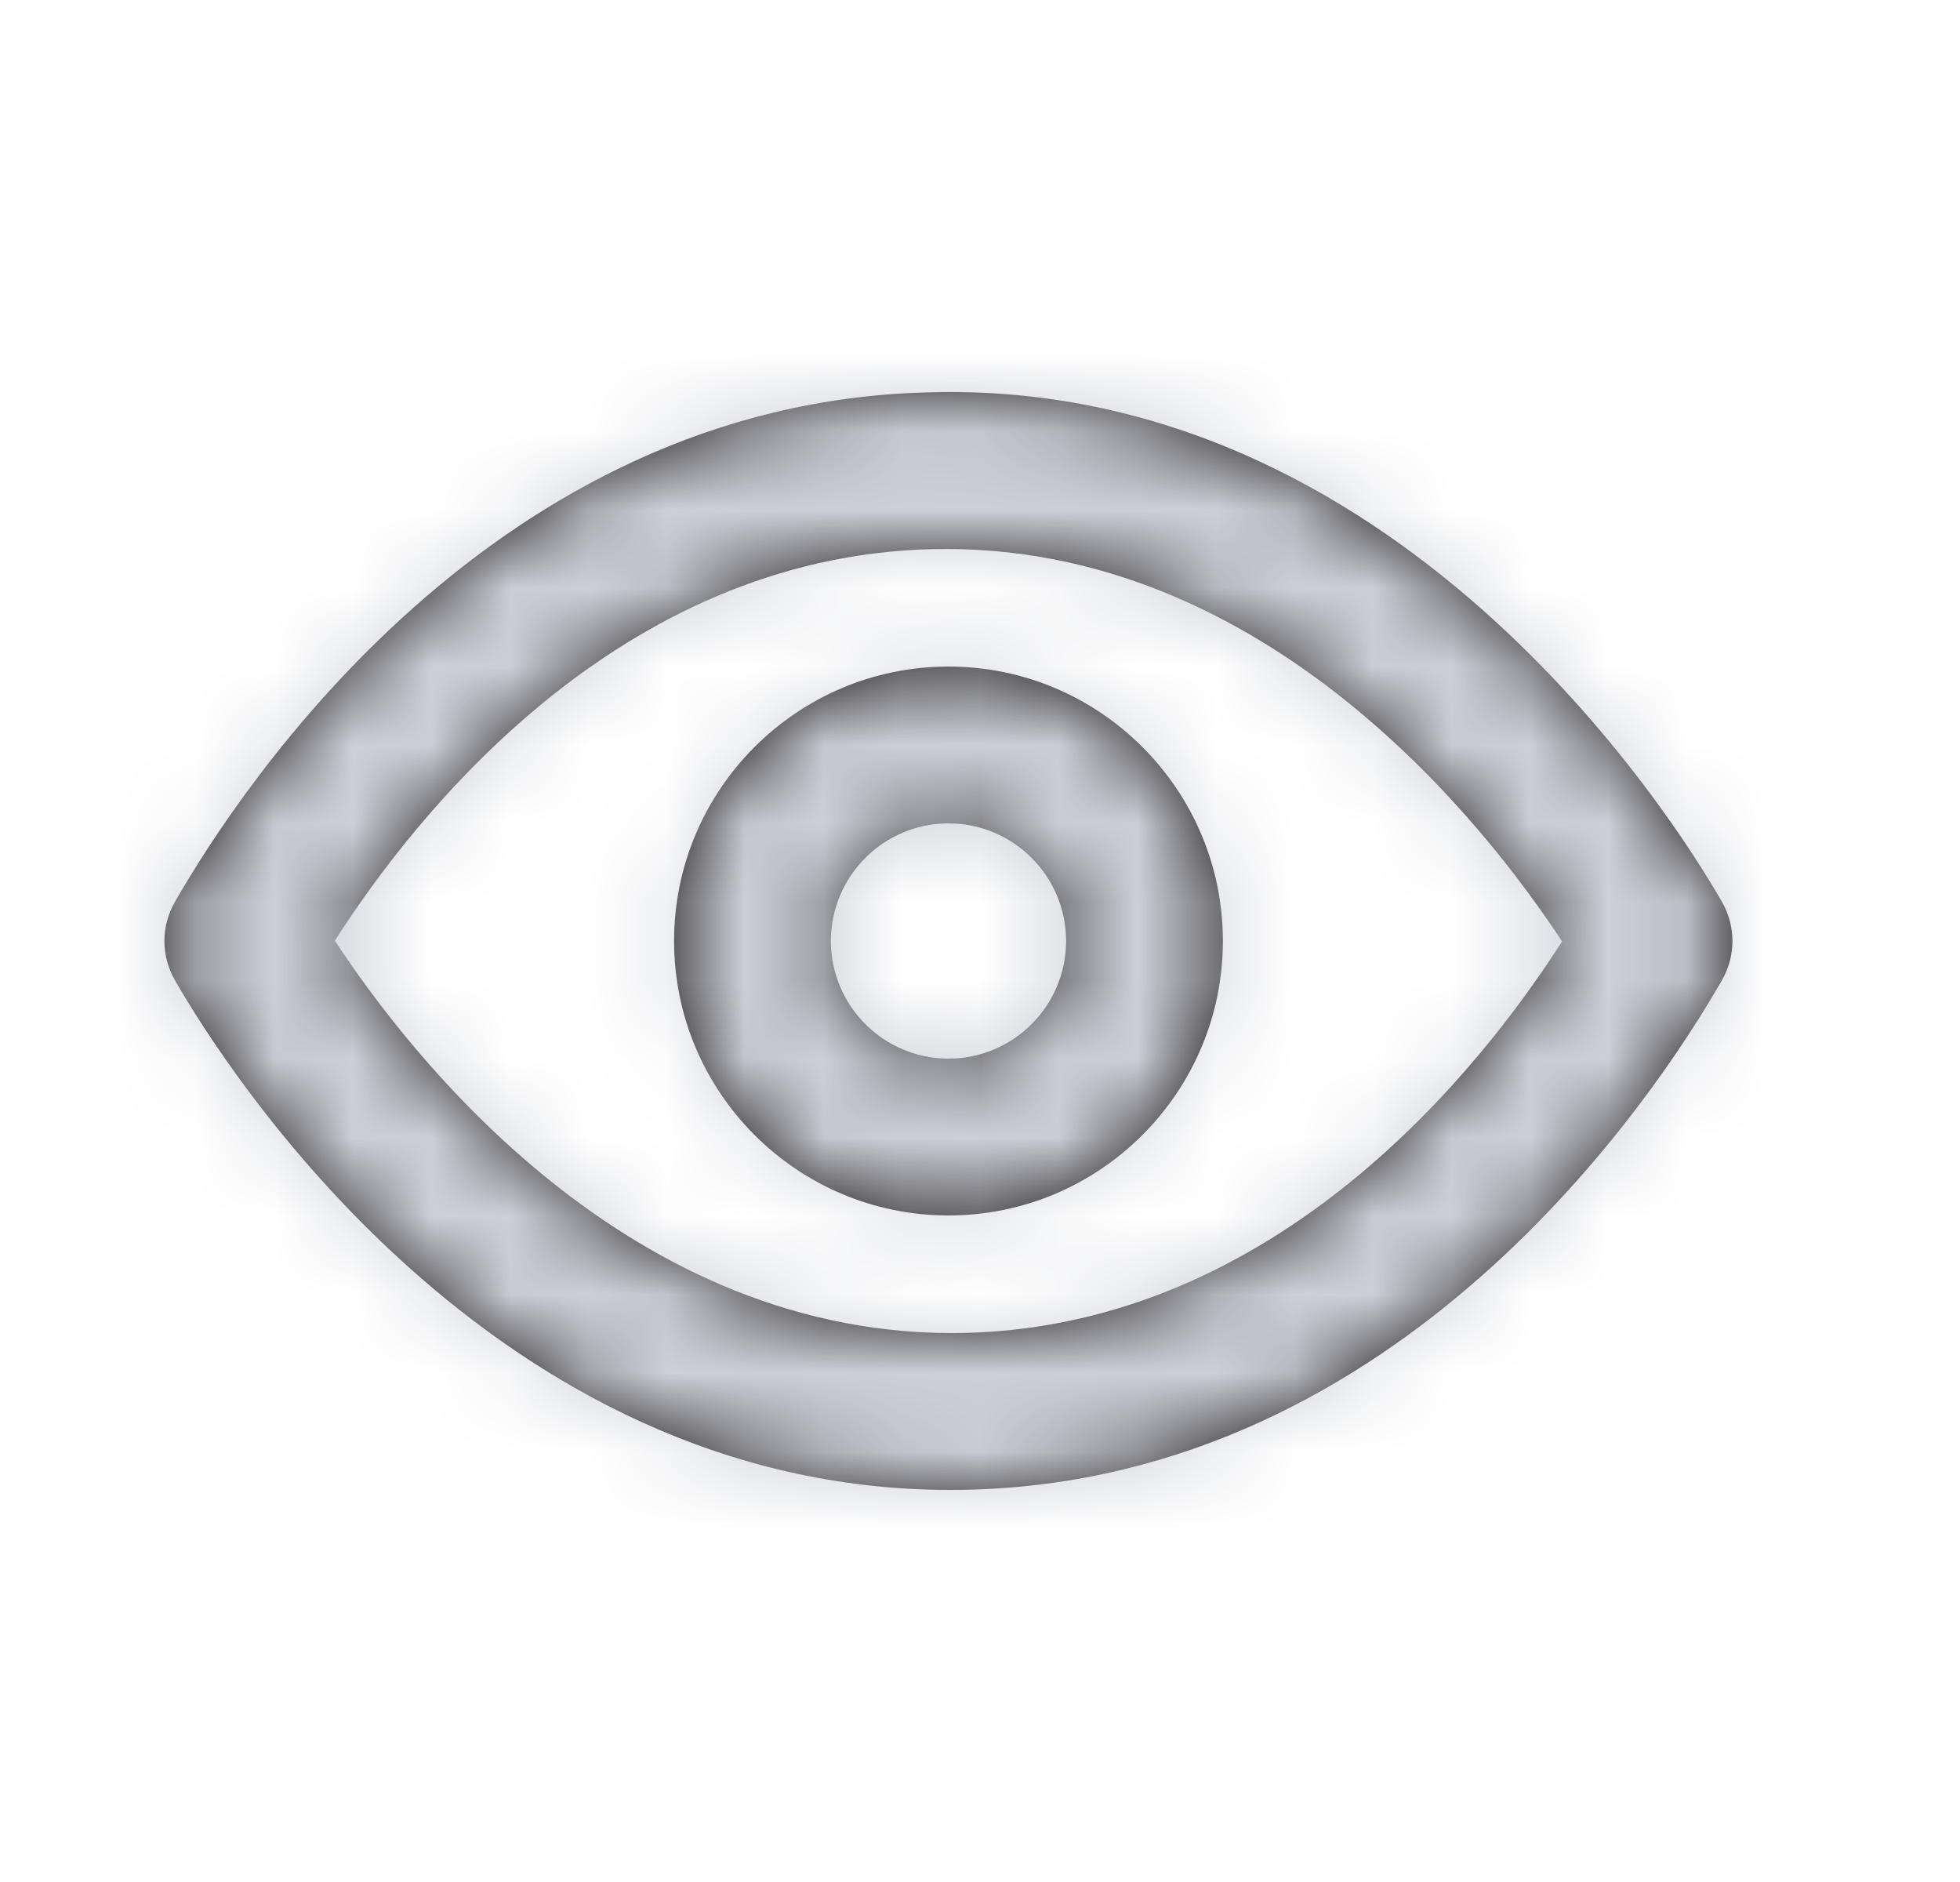
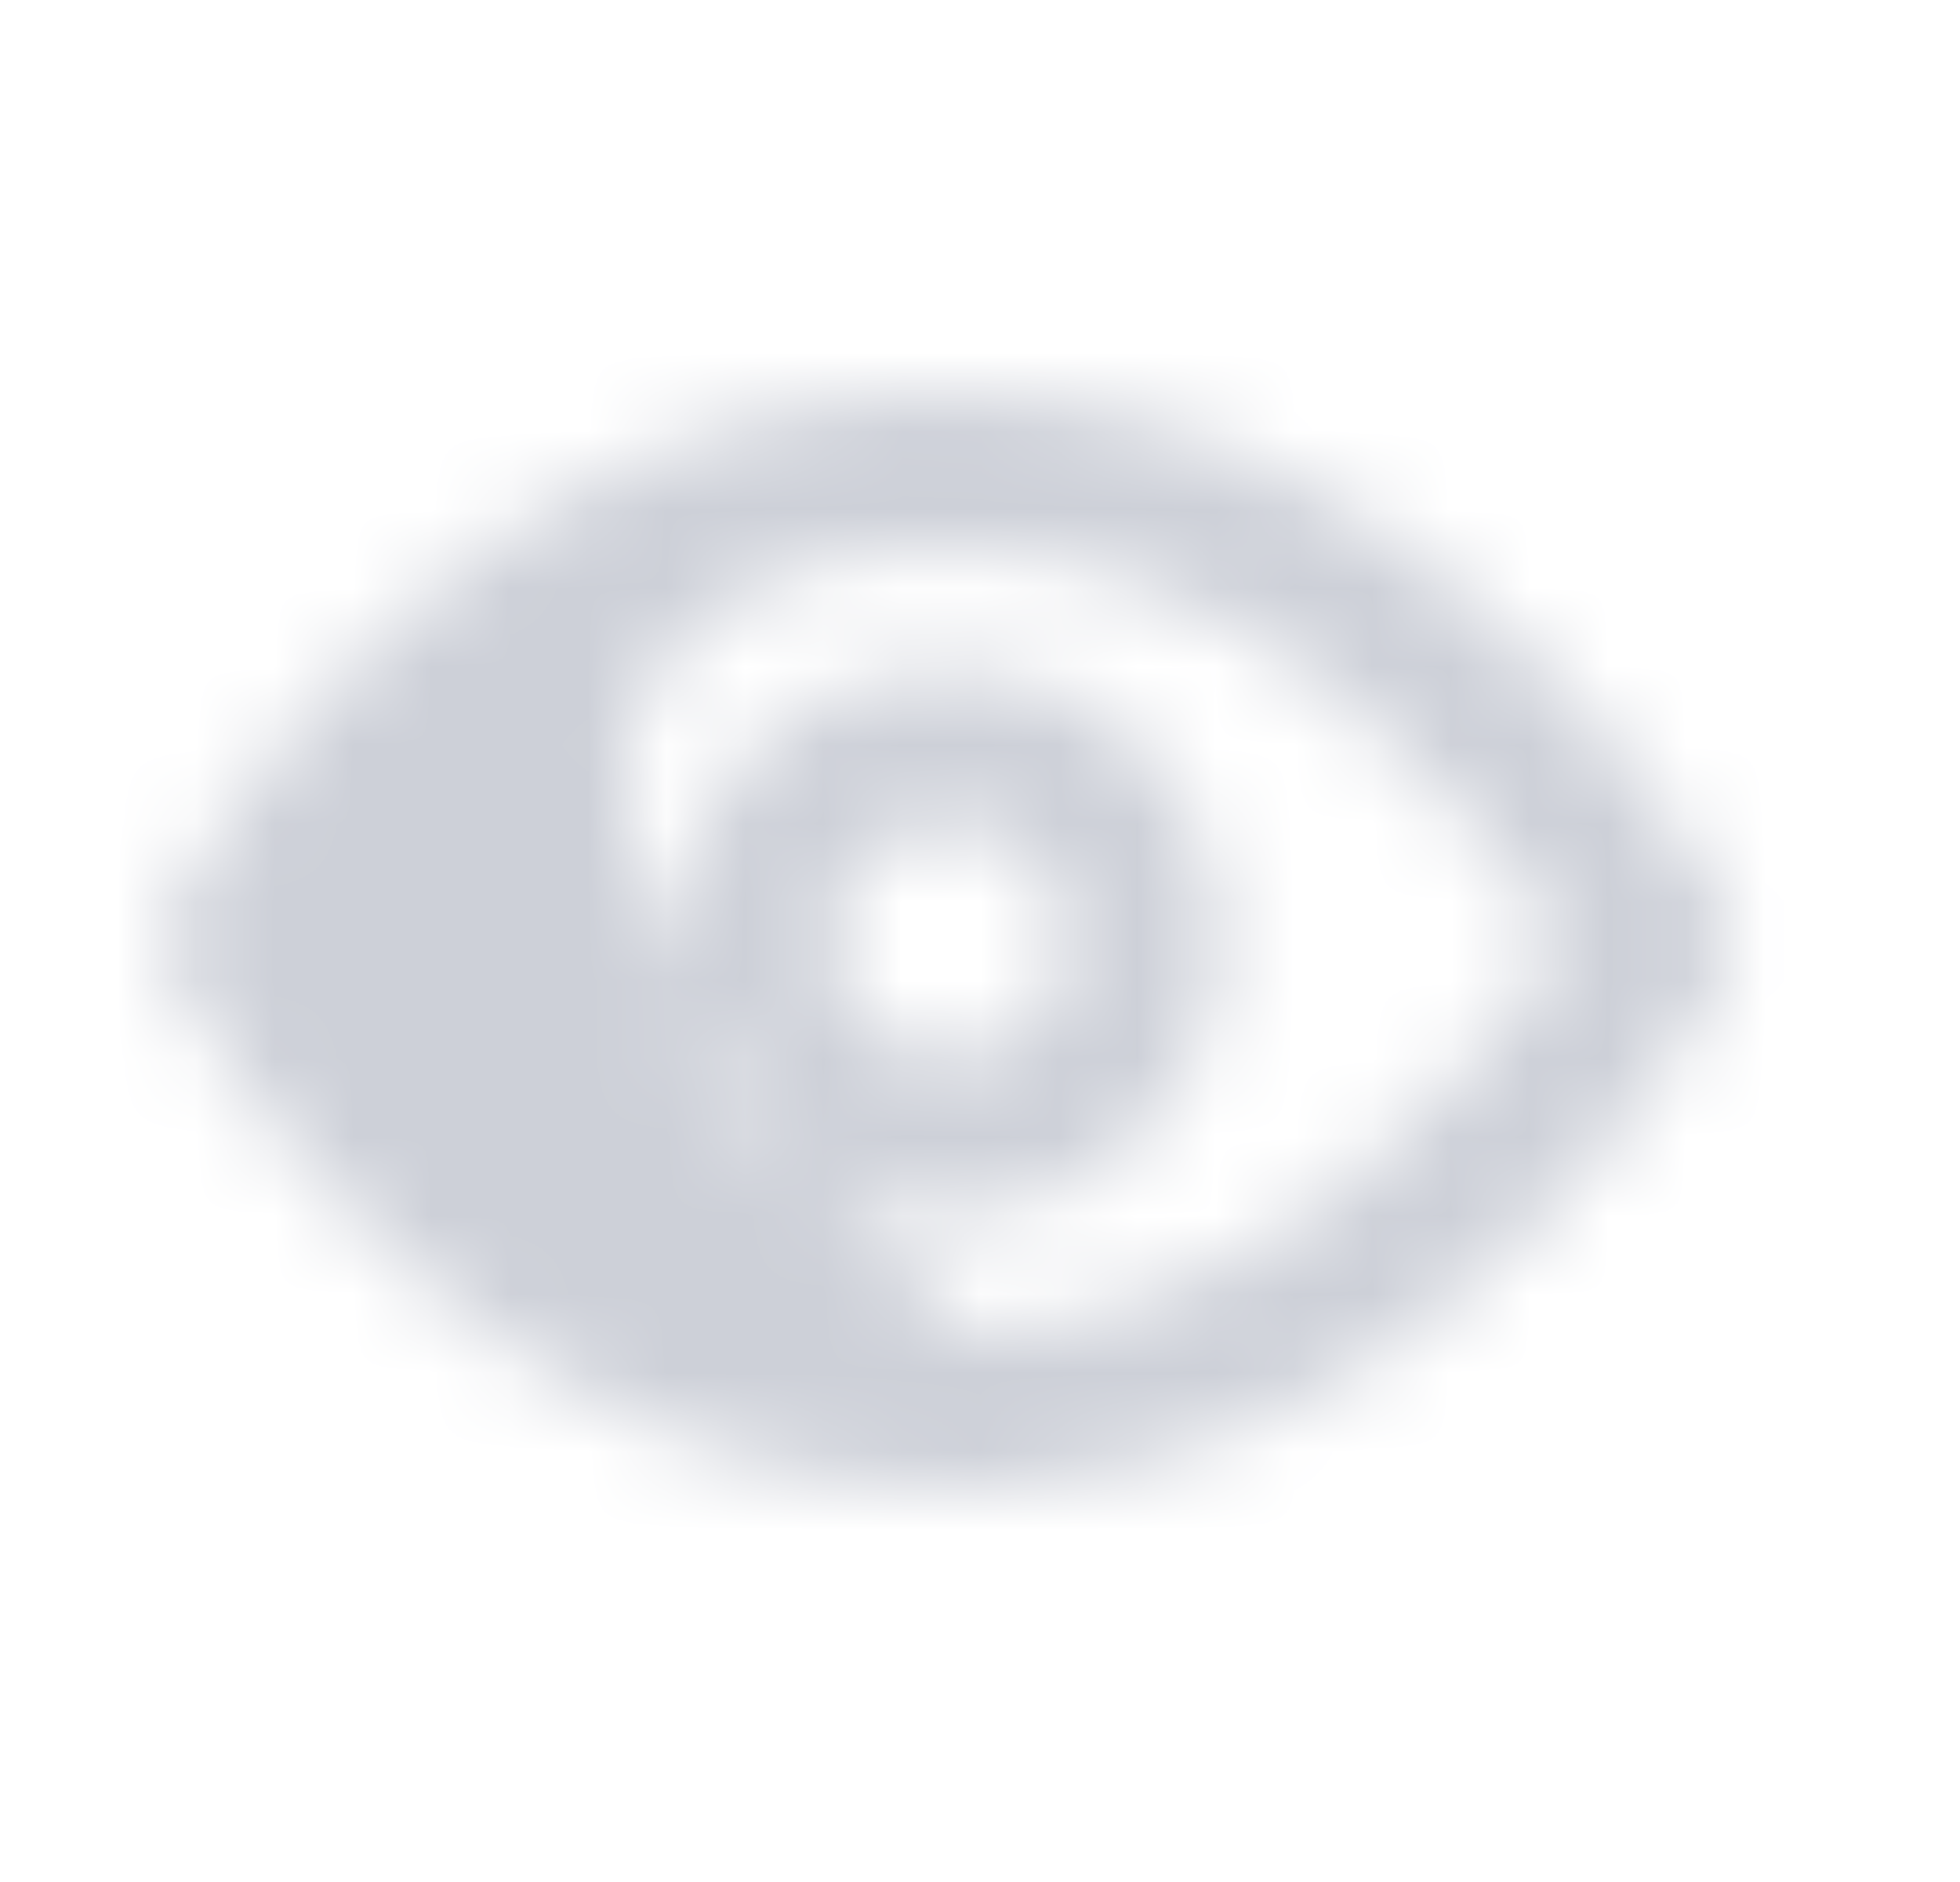
<svg xmlns="http://www.w3.org/2000/svg" width="25" height="24" viewBox="0 0 25 24" fill="none">
  <g id="Icon/Outline/eye">
-     <path id="Mask" fill-rule="evenodd" clip-rule="evenodd" d="M12.098 13.5C11.271 13.5 10.598 12.827 10.598 12C10.598 11.173 11.271 10.5 12.098 10.5C12.925 10.5 13.598 11.173 13.598 12C13.598 12.827 12.925 13.5 12.098 13.5ZM12.098 8.5C10.168 8.5 8.598 10.07 8.598 12C8.598 13.93 10.168 15.5 12.098 15.5C14.028 15.5 15.598 13.93 15.598 12C15.598 10.07 14.028 8.5 12.098 8.5ZM12.318 16.998C8.012 17.098 5.203 13.415 4.271 11.996C5.297 10.391 7.881 7.105 11.879 7.003C16.168 6.894 18.992 10.586 19.924 12.005C18.899 13.61 16.314 16.896 12.318 16.998ZM21.965 11.503C21.327 10.391 17.803 4.817 11.827 5.004C6.299 5.144 3.084 10.014 2.23 11.503C2.053 11.811 2.053 12.19 2.23 12.498C2.859 13.595 6.259 19 12.122 19C12.204 19 12.286 18.999 12.368 18.997C17.895 18.856 21.111 13.987 21.965 12.498C22.141 12.19 22.141 11.811 21.965 11.503Z" fill="#231F20" />
    <mask id="mask0_52_270" style="mask-type:alpha" maskUnits="userSpaceOnUse" x="2" y="4" width="21" height="15">
-       <path id="Mask_2" fill-rule="evenodd" clip-rule="evenodd" d="M12.098 13.5C11.271 13.5 10.598 12.827 10.598 12C10.598 11.173 11.271 10.5 12.098 10.5C12.925 10.5 13.598 11.173 13.598 12C13.598 12.827 12.925 13.5 12.098 13.5ZM12.098 8.5C10.168 8.5 8.598 10.07 8.598 12C8.598 13.93 10.168 15.5 12.098 15.5C14.028 15.5 15.598 13.93 15.598 12C15.598 10.07 14.028 8.5 12.098 8.5ZM12.318 16.998C8.012 17.098 5.203 13.415 4.271 11.996C5.297 10.391 7.881 7.105 11.879 7.003C16.168 6.894 18.992 10.586 19.924 12.005C18.899 13.61 16.314 16.896 12.318 16.998ZM21.965 11.503C21.327 10.391 17.803 4.817 11.827 5.004C6.299 5.144 3.084 10.014 2.23 11.503C2.053 11.811 2.053 12.19 2.23 12.498C2.859 13.595 6.259 19 12.122 19C12.204 19 12.286 18.999 12.368 18.997C17.895 18.856 21.111 13.987 21.965 12.498C22.141 12.19 22.141 11.811 21.965 11.503Z" fill="white" />
+       <path id="Mask_2" fill-rule="evenodd" clip-rule="evenodd" d="M12.098 13.5C11.271 13.5 10.598 12.827 10.598 12C10.598 11.173 11.271 10.5 12.098 10.5C12.925 10.5 13.598 11.173 13.598 12C13.598 12.827 12.925 13.5 12.098 13.5ZM12.098 8.5C10.168 8.5 8.598 10.07 8.598 12C8.598 13.93 10.168 15.5 12.098 15.5C14.028 15.5 15.598 13.93 15.598 12C15.598 10.07 14.028 8.5 12.098 8.5ZM12.318 16.998C5.297 10.391 7.881 7.105 11.879 7.003C16.168 6.894 18.992 10.586 19.924 12.005C18.899 13.61 16.314 16.896 12.318 16.998ZM21.965 11.503C21.327 10.391 17.803 4.817 11.827 5.004C6.299 5.144 3.084 10.014 2.23 11.503C2.053 11.811 2.053 12.19 2.23 12.498C2.859 13.595 6.259 19 12.122 19C12.204 19 12.286 18.999 12.368 18.997C17.895 18.856 21.111 13.987 21.965 12.498C22.141 12.19 22.141 11.811 21.965 11.503Z" fill="white" />
    </mask>
    <g mask="url(#mask0_52_270)">
      <g id="ð¨ Color">
        <rect id="Base" x="0.098" width="24" height="24" fill="#cdd0d8" />
      </g>
    </g>
  </g>
</svg>